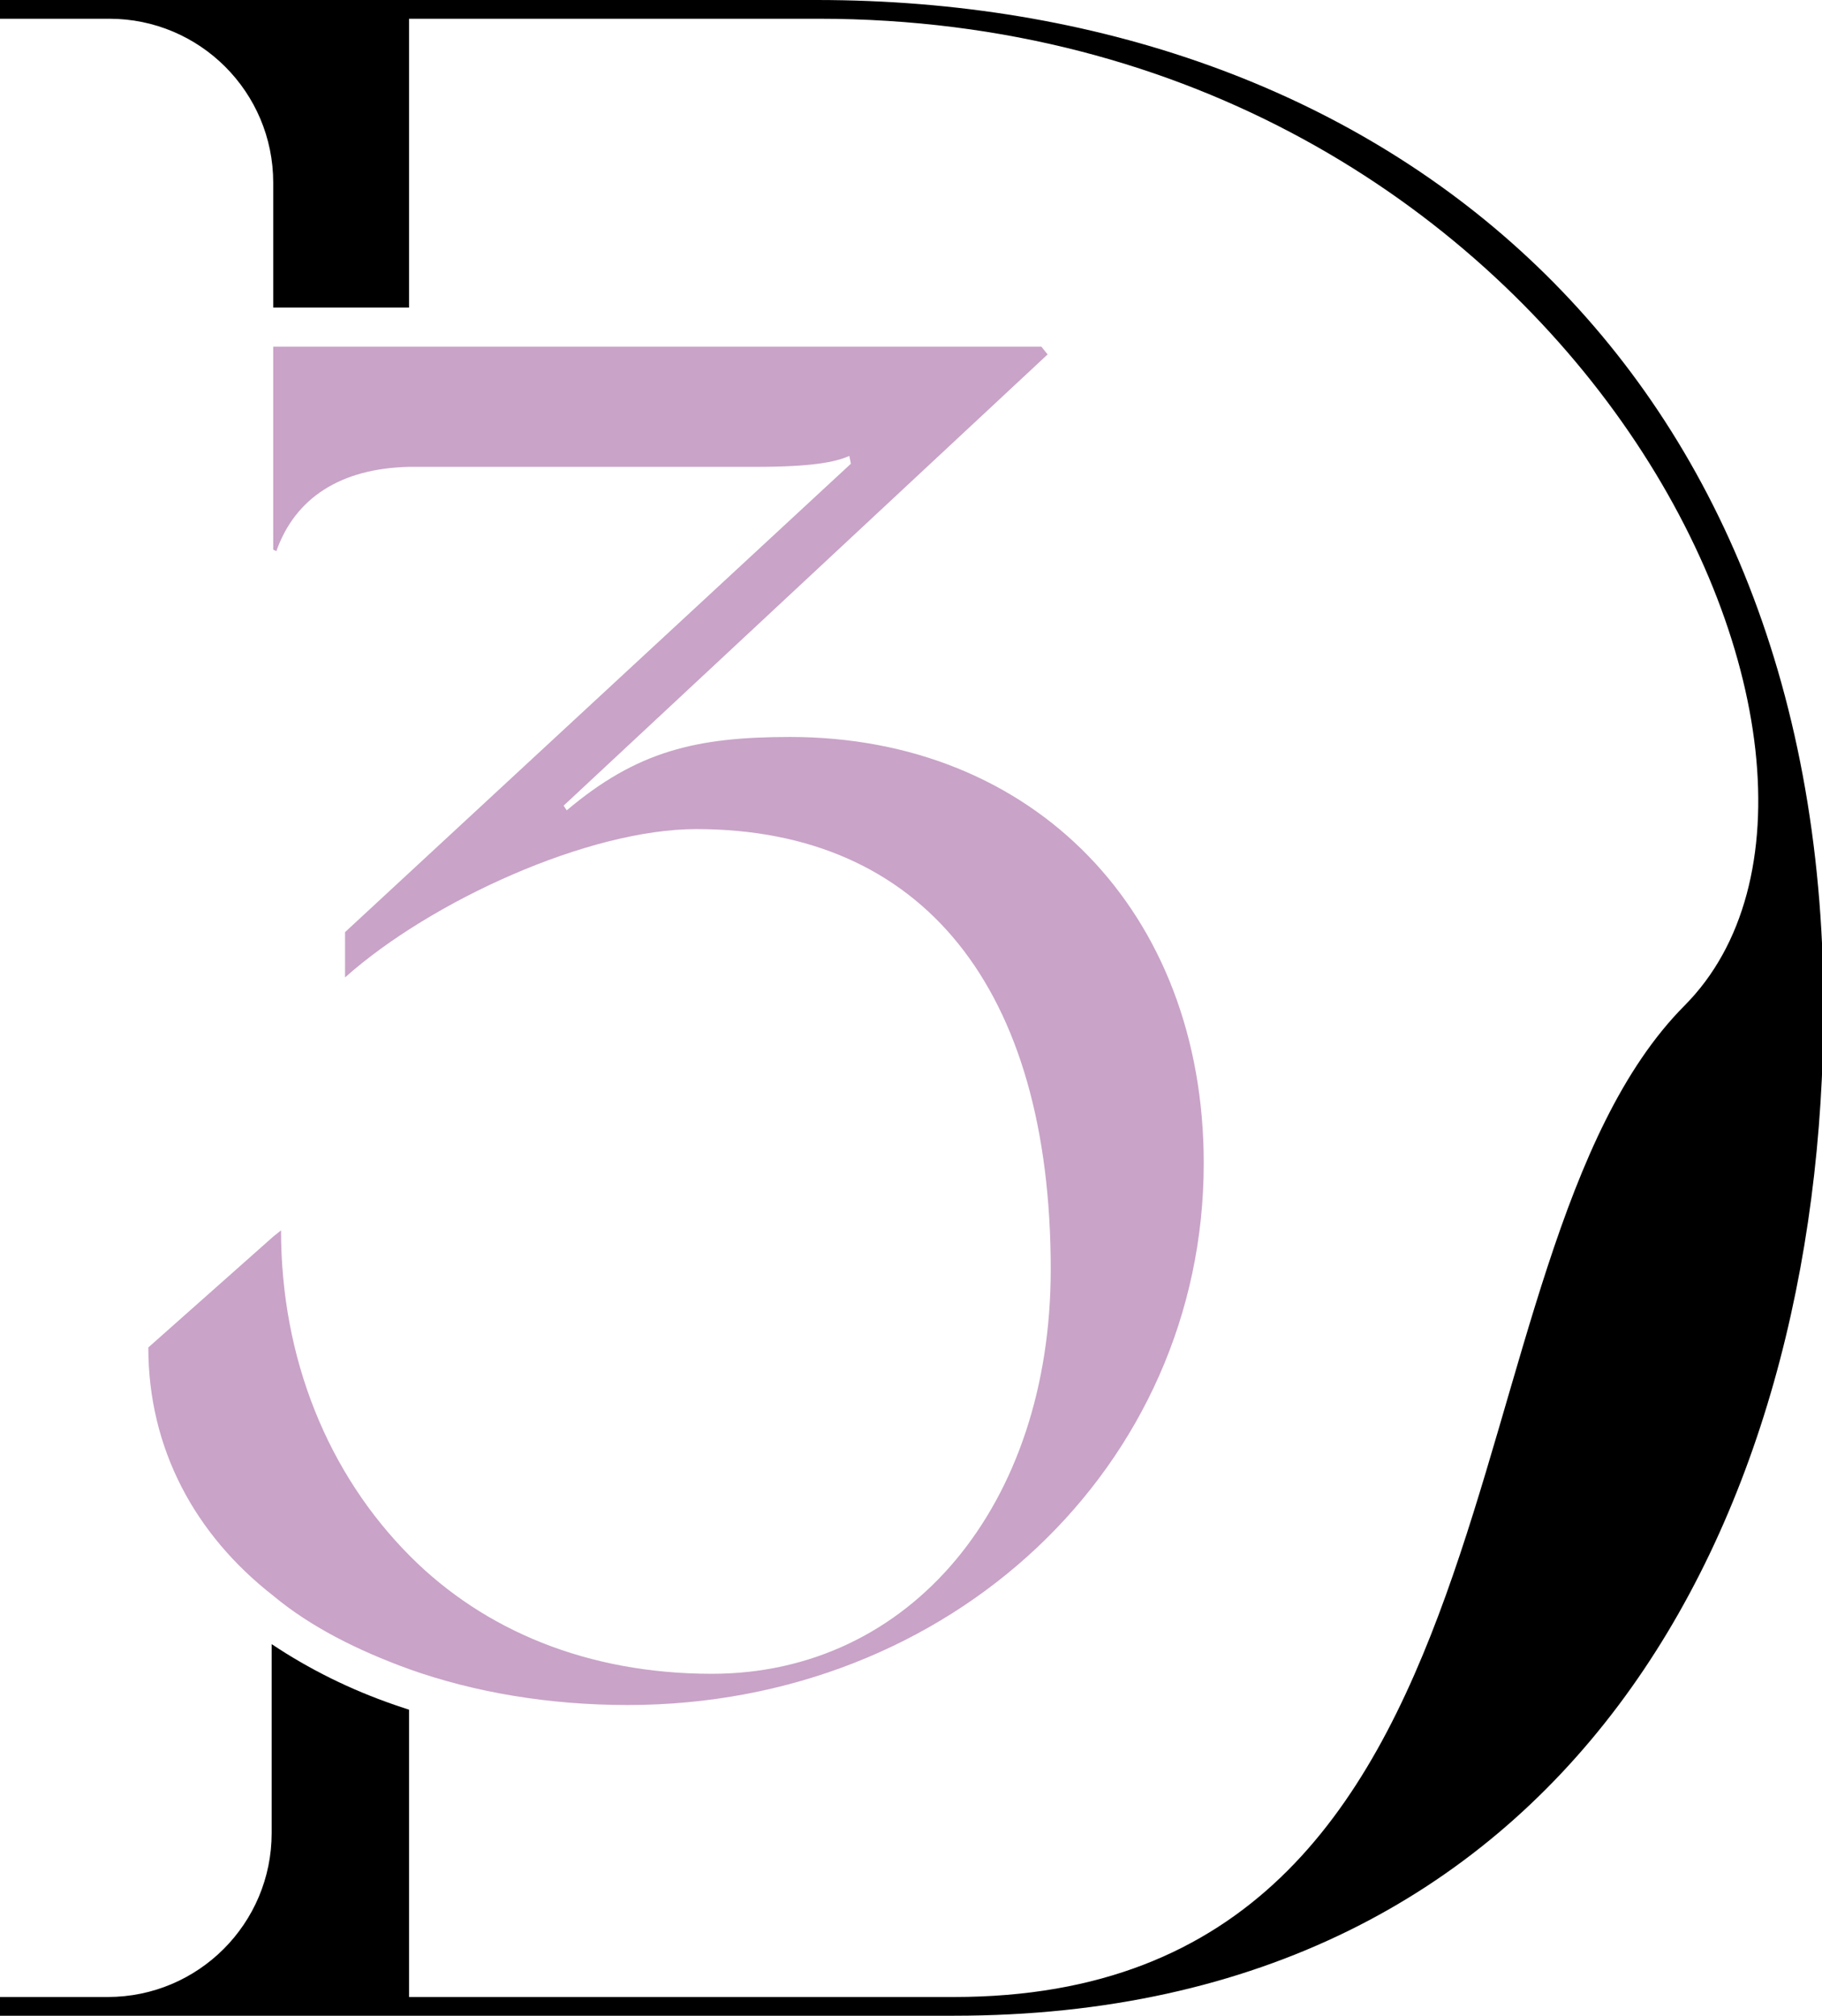
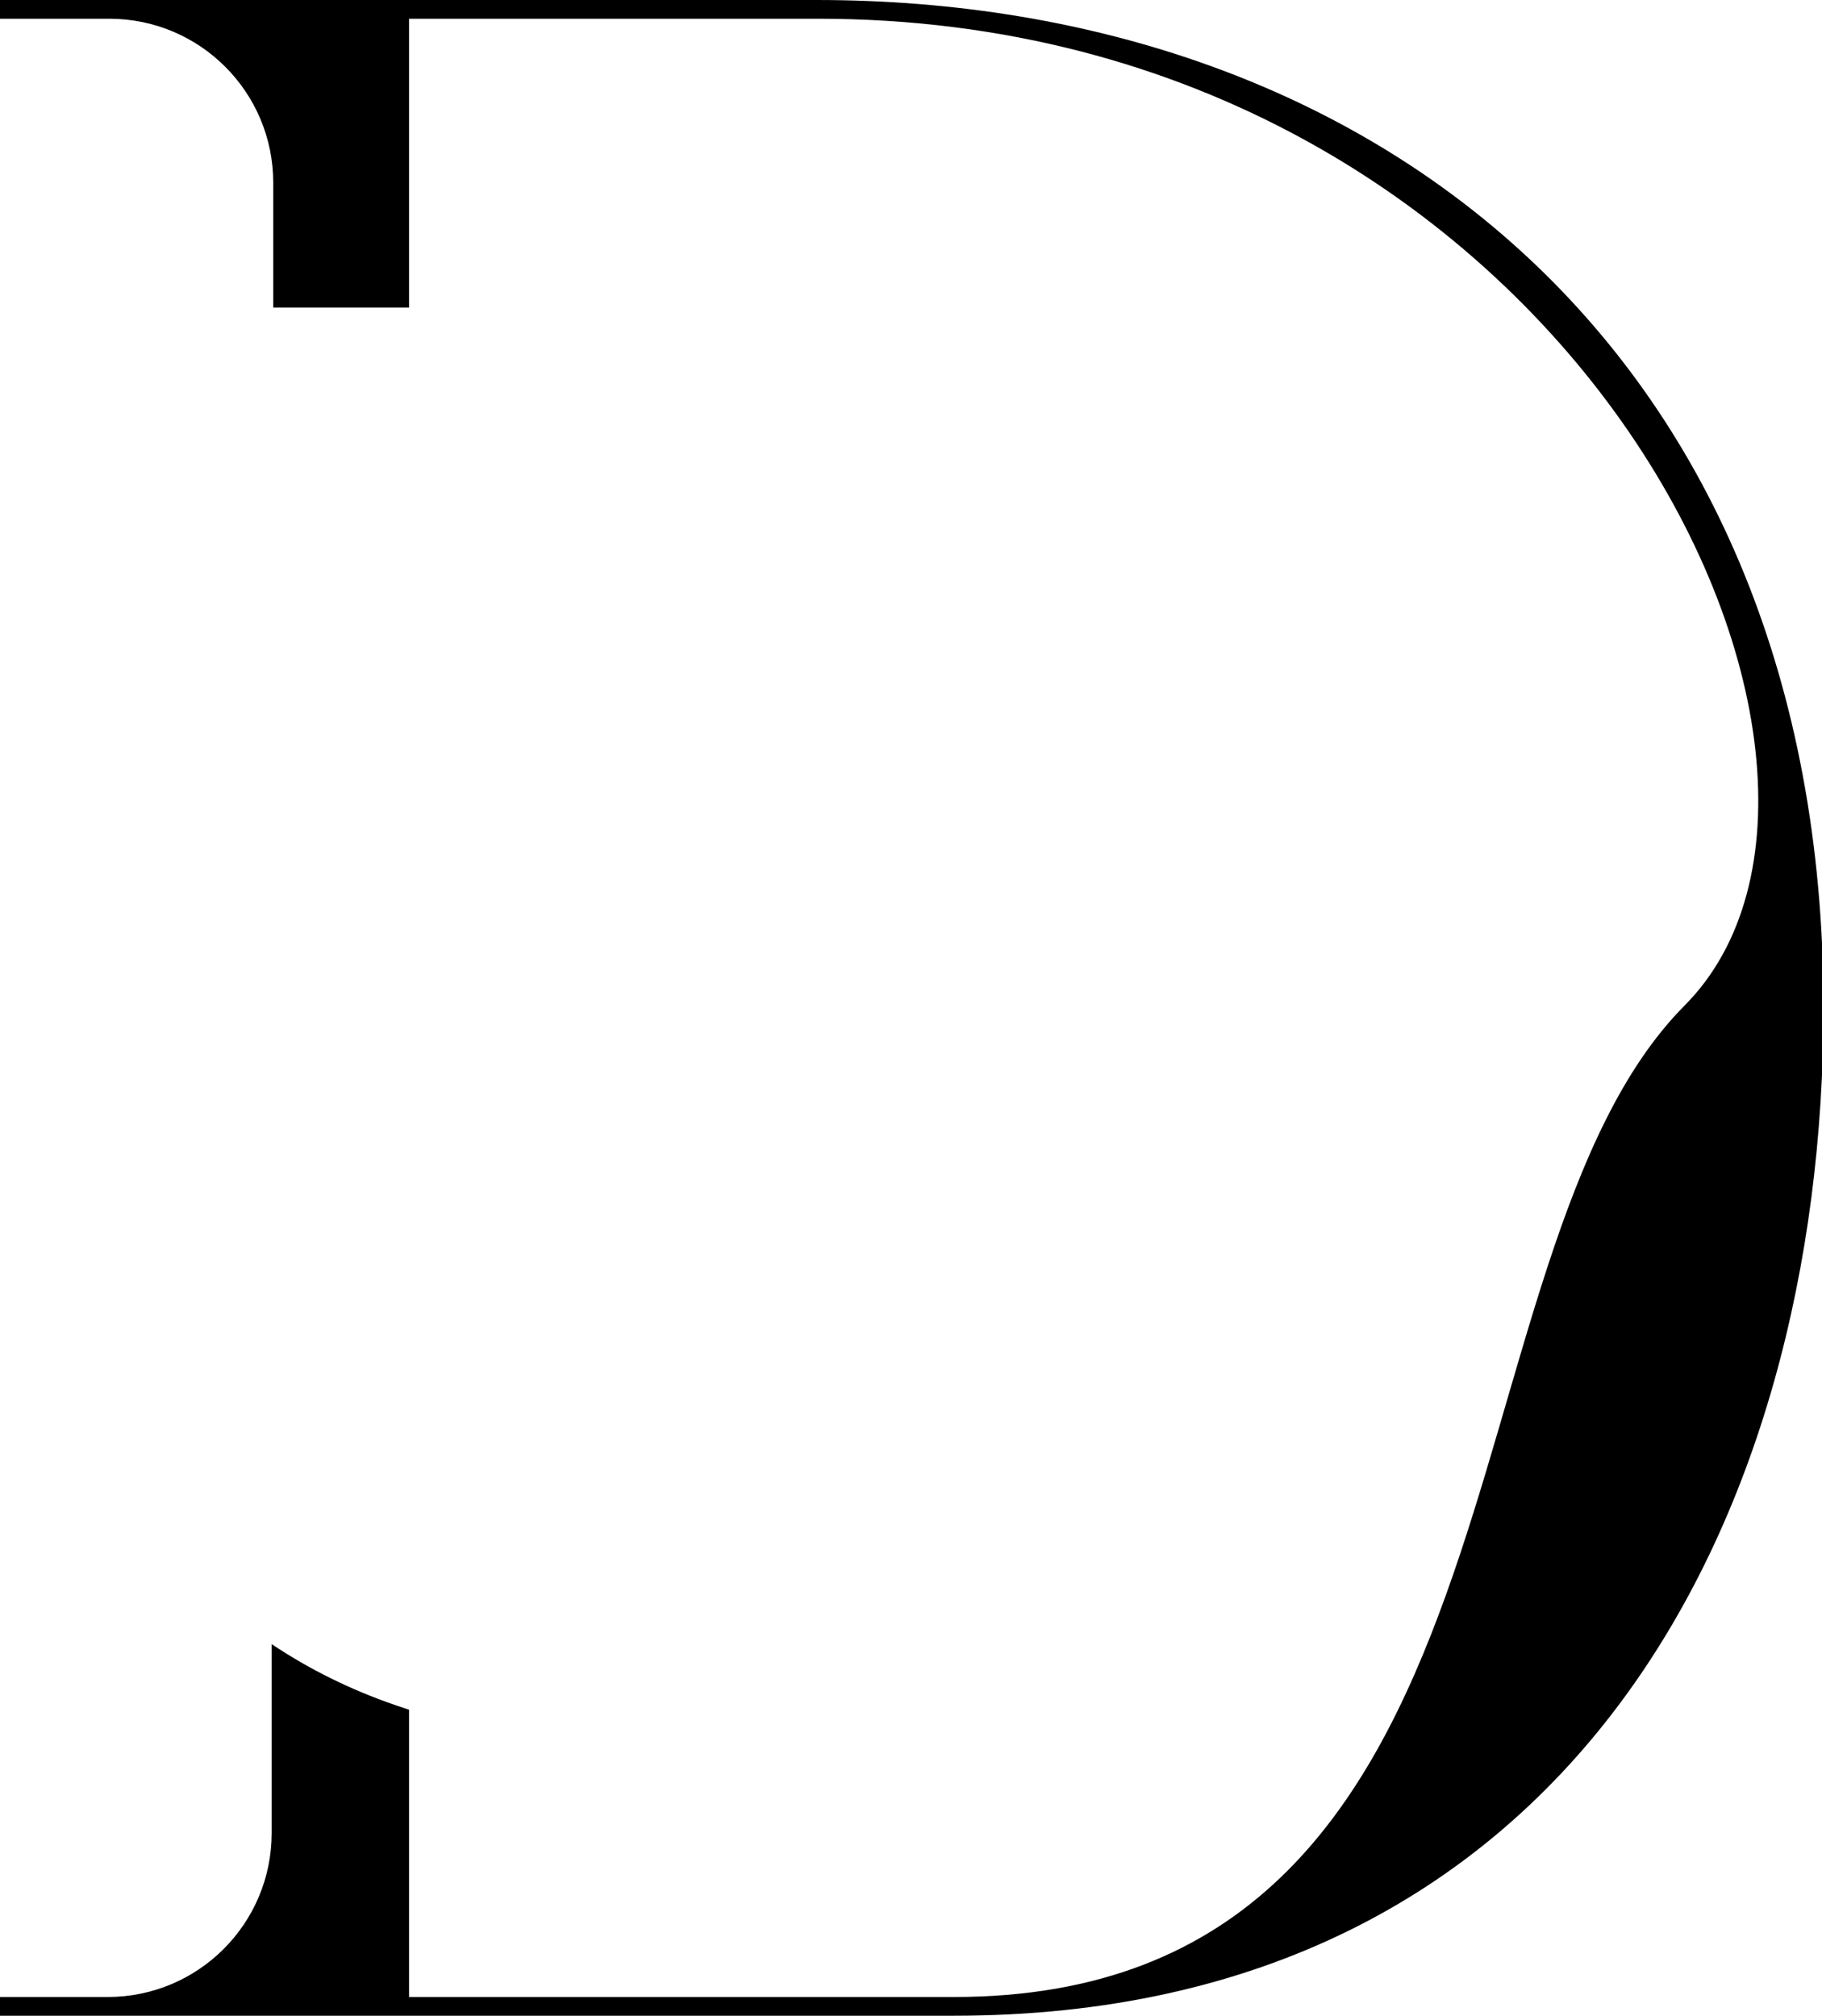
<svg xmlns="http://www.w3.org/2000/svg" version="1.1" id="Layer_1" x="0px" y="0px" viewBox="0 0 116.7 129.1" style="enable-background:new 0 0 116.7 129.1;" xml:space="preserve">
  <style type="text/css">
	.st0{fill:none;stroke:#171717;stroke-width:0.5;stroke-miterlimit:10;}
	.st1{fill:#FFE8C9;}
	.st2{fill:#101010;}
	.st3{opacity:0.42;}
	.st4{fill:#EA8C42;}
	.st5{fill:#EDEEF3;}
	.st6{fill:#B09DBB;}
	.st7{fill:#EEE0D5;}
	.st8{opacity:0.5;clip-path:url(#SVGID_00000178913693307078444420000007557849683935511996_);}
	.st9{fill:#9C6544;}
	.st10{fill:#4F2E1F;}
	.st11{opacity:0.31;clip-path:url(#SVGID_00000098188216169977690630000006692646019887694502_);}
	.st12{fill:url(#SVGID_00000114042502726425446840000001498185729350485412_);}
	.st13{fill:url(#SVGID_00000080894712391455004010000010353354942699721633_);}
	.st14{stroke:#000000;stroke-width:0.5;stroke-miterlimit:10;}
	.st15{fill:none;stroke:#000000;stroke-width:0.5;stroke-miterlimit:10;}
	.st16{fill:#FFFFFF;}
	.st17{fill:#EB9699;}
	.st18{fill:#A4D7BC;}
	.st19{fill:#B8CC4F;}
	.st20{fill:#07A5D1;}
	.st21{fill:#C9A3C8;}
	.st22{fill:#385969;}
	.st23{fill:#E2C676;}
	.st24{fill:#010101;}
	.st25{fill:#8E90C7;}
	.st26{fill:#6BB79C;}
	.st27{fill:#487A68;}
	.st28{fill:#76AAD5;}
	.st29{fill:#FFF0DD;}
	.st30{fill:#ADC2CC;}
	.st31{fill:#2B5366;}
	.st32{fill:#89213D;}
	.st33{fill:#F0DF73;}
	.st34{fill:#DD846B;}
</style>
  <g>
    <path d="M52.3,0H0v1.2h7c5.8,0,10.5,4.7,10.5,10.5v8h8.7V1.2h26.2c48,0,70.8,47.8,55.5,63.2c-16,16.1-9.2,63.5-46.8,63.5H26.2   v-18.4c-0.3-0.1-0.6-0.2-0.9-0.3c-2.9-1-5.5-2.3-7.9-3.9v12.1c0,5.8-4.7,10.5-10.5,10.5H0v1.2h61.1c39.2,0,55.7-31.4,55.7-64.7   C116.7,22.7,88.1,0,52.3,0z" />
-     <path class="st21" d="M77.1,74.5c0,19.4-16.2,34.7-36.9,34.7c-5,0-9.8-0.8-14-2.3c-3.3-1.2-6.3-2.7-8.7-4.7c-5-3.9-8-9.4-8-15.9   l8-7.1l0.5-0.4c0,8.2,3,15.6,8.3,20.9c4.7,4.7,11.3,7.5,19.3,7.5c12.7,0,21.7-10.8,21.7-25.9c0-18-8.2-28.2-22.7-28.2   c-6.9,0-17,4.6-22.5,9.5v-2.9l32.4-30l-0.1-0.5c-0.9,0.4-2.4,0.7-6,0.7H26.2c-4.4,0.1-7.3,2-8.5,5.4l-0.2-0.1v-13h49.2l0.4,0.5   L36.1,51.6l0.2,0.3c4.5-3.8,8.3-4.7,14.3-4.7C66.2,47.2,77.1,58.4,77.1,74.5z" />
  </g>
</svg>